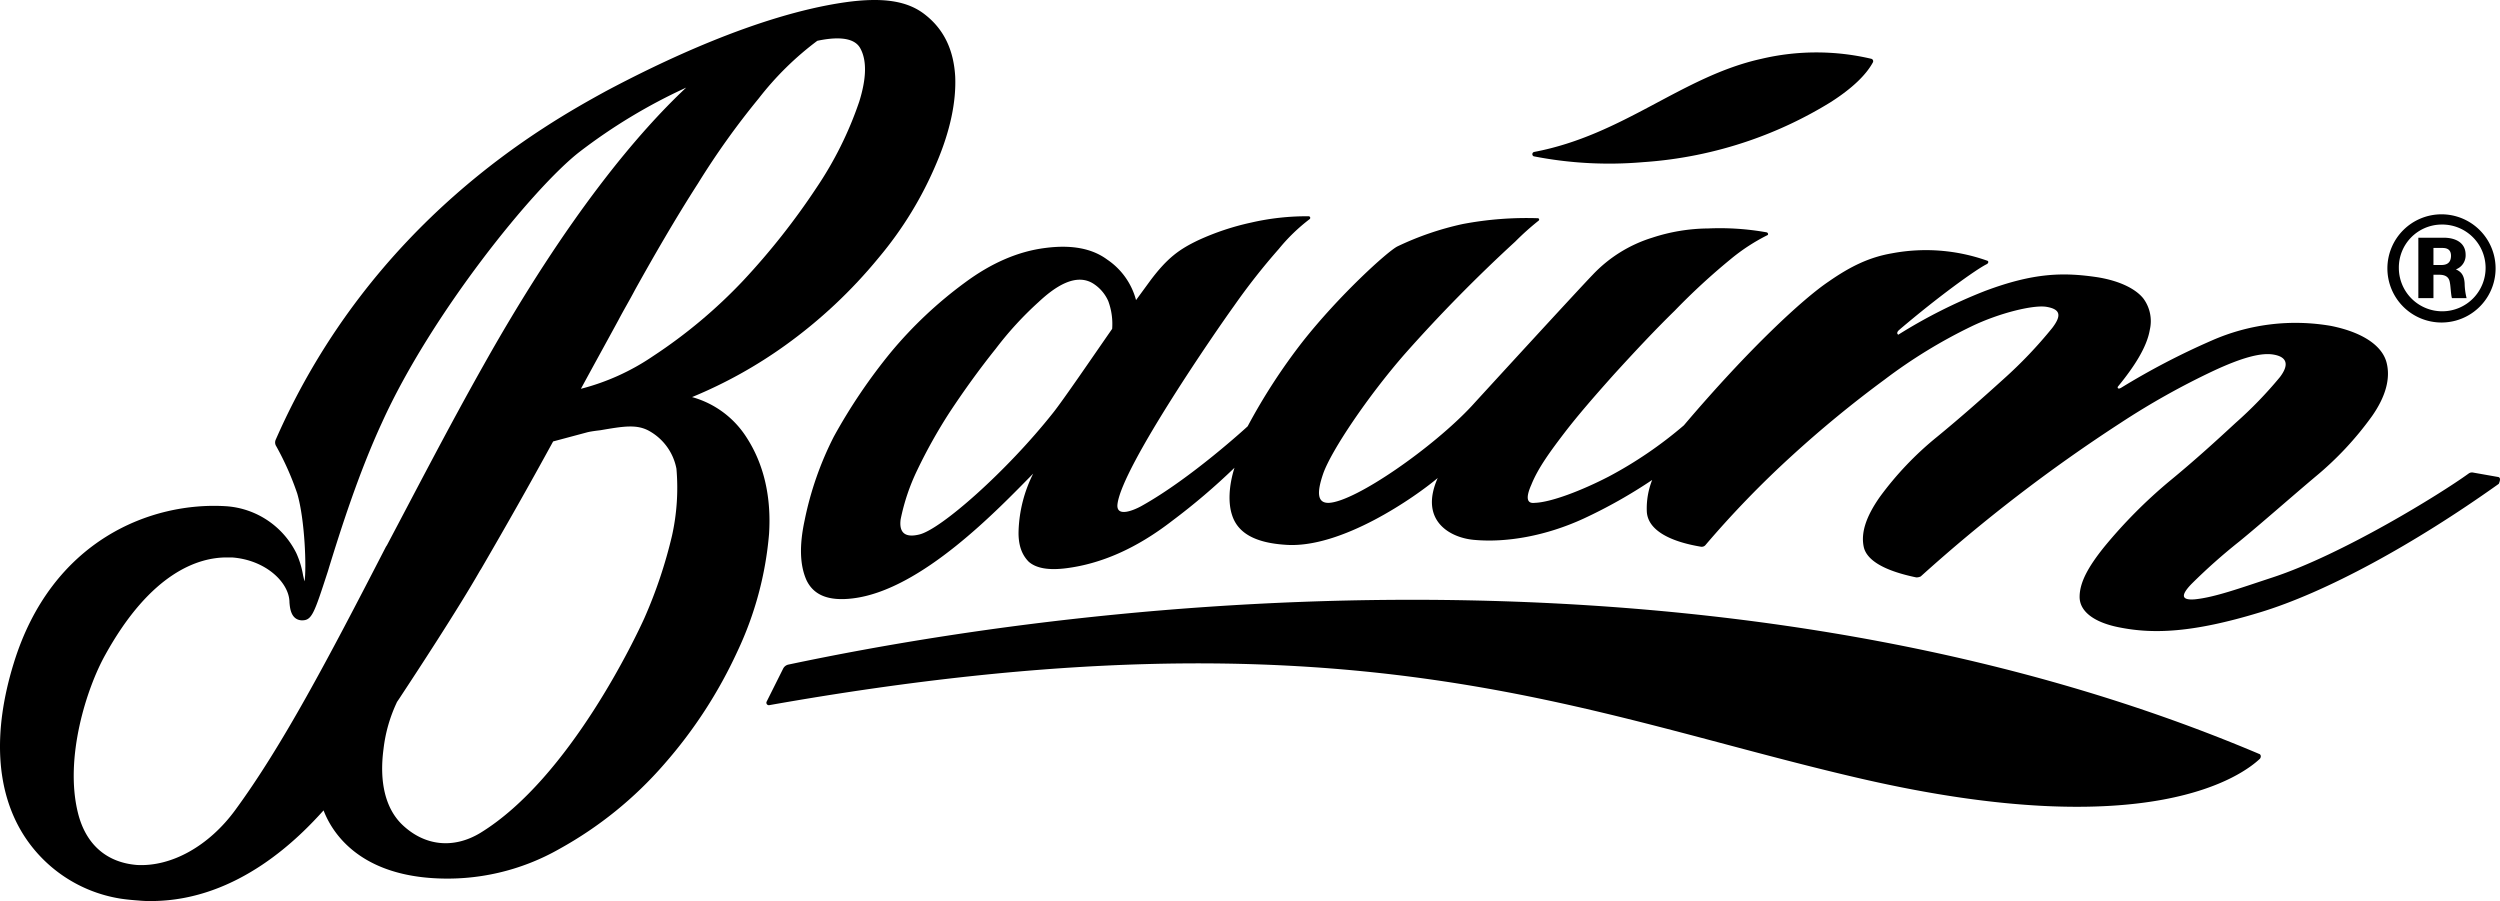
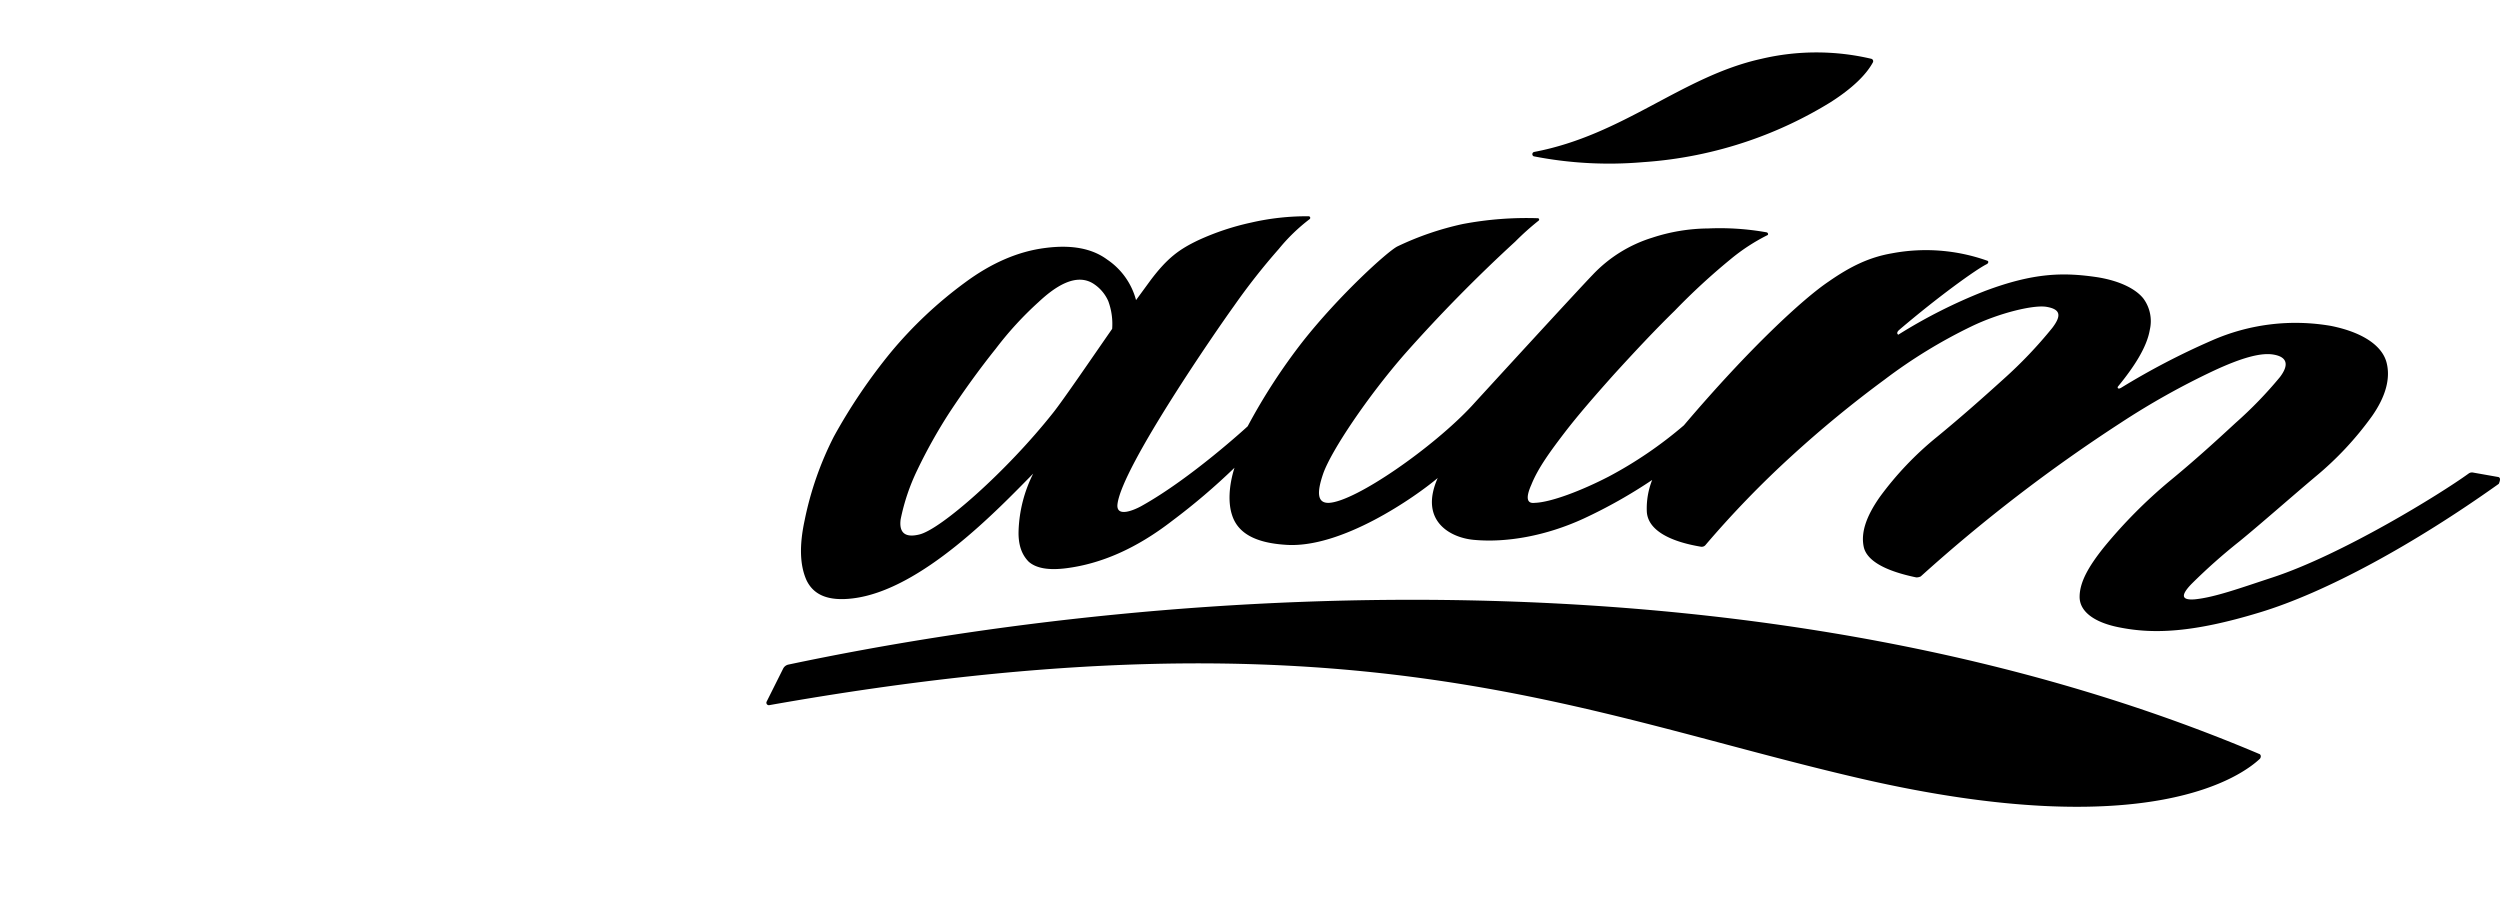
<svg xmlns="http://www.w3.org/2000/svg" width="512.944" height="184.873" viewBox="0 0 512.944 184.873">
  <g id="REG" transform="translate(-8.51 -4.727)">
    <g id="Group_1" data-name="Group 1">
      <path id="Path_6" data-name="Path 6" d="M323.2,36.8A80.58,80.58,0,0,0,345.6,38a84.226,84.226,0,0,0,21.8-4.4,83.714,83.714,0,0,0,16.7-7.9c4.4-2.8,7.3-5.6,8.7-8.2a.517.517,0,0,0-.3-.7,49.174,49.174,0,0,0-22.6,0c-16.3,3.6-28.2,15.6-46.6,19.1A.473.473,0,0,0,323.2,36.8Z" />
-       <path id="Path_7" data-name="Path 7" d="M161.7,94.5a19.362,19.362,0,0,0-11.2-8.3,94.384,94.384,0,0,0,19.1-10.6,100.794,100.794,0,0,0,19.2-18,75.749,75.749,0,0,0,11.9-19.5c2.8-6.6,4-12.5,3.8-17.6-.3-5.5-2.3-9.7-6.1-12.7-3.6-2.9-8.7-3.7-16.5-2.6-18.1,2.6-38.5,12.6-49.2,18.3C120.9,30,84.9,49.8,65.1,94.9a1.41,1.41,0,0,0,.1,1.4,58.819,58.819,0,0,1,4.3,9.7c1.6,5.5,1.9,15.4,1.5,18-.1-.3-.2-.8-.3-1.2a18.373,18.373,0,0,0-1.4-4.6A17.388,17.388,0,0,0,55,108.6c-15.3-1-35.9,6.8-43.7,32.3-4.3,14-3.6,26,1.9,34.9a28.927,28.927,0,0,0,20,13.3c1.3.2,2.5.3,3.8.4a24.367,24.367,0,0,0,2.7.1c17.9-.1,30.6-13.5,35.2-18.6,1.6,4.2,6.8,12.9,22.4,13.9a46.4,46.4,0,0,0,26-6,79.157,79.157,0,0,0,21.5-17.4,95.49,95.49,0,0,0,15-23.1,70.138,70.138,0,0,0,6.5-24.1C166.8,106.6,165.2,99.9,161.7,94.5Zm2.5-69.6h0a62.622,62.622,0,0,1,12-11.8c3.3-.7,7.4-1,8.8,1.5s1.3,6.2-.2,11A74.333,74.333,0,0,1,176,43.3a145.257,145.257,0,0,1-15,19,103.557,103.557,0,0,1-18.5,15.5,47,47,0,0,1-14.8,6.7c2.6-4.8,5.2-9.5,7.7-14.1,1.1-2.1,2.3-4.1,3.4-6.2,3.5-6.3,8.2-14.5,12.9-21.8A159.88,159.88,0,0,1,164.2,24.9ZM56.8,170.9h0c-5.4,7.4-13.1,11.7-20.2,11.3-6.2-.5-10.5-4.2-12.1-10.7-2.8-11.3,1.8-25.6,5.6-32.4,9.4-17,19.2-20,24.9-20h1.1c6.9.5,11.7,5.1,11.8,9.1v.1c.1,1.2.3,3.5,2.4,3.7,2.2.1,2.6-1.2,5.5-10.1l.3-1c2.2-7.1,5.9-18.9,10.8-29.5C97,69.1,118,43.2,127.4,35.9a113.751,113.751,0,0,1,21.9-13.2c-9.6,9-24.2,26-41.6,57-7.1,12.6-13.5,25-19.8,36.9l-.2.3C75.7,140.2,66.4,157.8,56.8,170.9Zm89.6-56.3a96.994,96.994,0,0,1-5.7,17c-1.5,3.3-15.2,32.7-33.6,44-5.6,3.4-11.6,2.7-16.2-1.8-3.3-3.3-4.6-8.6-3.7-15.4a30.549,30.549,0,0,1,2.7-9.5c0-.1.4-.6.9-1.4,2.9-4.4,11.7-17.8,16.2-25.7l.2-.3c5.4-9.3,9.6-16.7,14.8-26.2l7.1-1.9c.9-.2,1.8-.3,2.6-.4,4.7-.8,7.5-1.3,10.1.2a11.263,11.263,0,0,1,5.5,7.7A45.348,45.348,0,0,1,146.4,114.6Z" />
      <path id="Path_8" data-name="Path 8" d="M472,159.4c-99.4-42.1-220.4-35.5-301.8-18.3a1.589,1.589,0,0,0-1,.8l-3.4,6.8a.509.509,0,0,0,.6.7c119.2-21.1,166.3,1.8,224,15.1,59.5,13.7,78.4-.9,81.8-4.1C472.5,160,472.4,159.5,472,159.4Z" />
      <path id="Path_9" data-name="Path 9" d="M521.1,102.6l-5.1-.9a1.163,1.163,0,0,0-1,.2c-5.8,4.2-25.9,16.6-40.2,21.3-6.7,2.2-11.9,4.1-16,4.5-2.7.2-2.9-.8-.7-3.1a117.05,117.05,0,0,1,9.9-8.8c4.4-3.6,10.4-8.9,15.5-13.2a66.426,66.426,0,0,0,11.7-12.5c2.8-4,3.8-7.7,3-10.9-.8-3.3-4.5-6.2-11.4-7.6a42.623,42.623,0,0,0-24.5,3,149.816,149.816,0,0,0-18.6,9.7c-.7.4-.8-.1-.6-.3,3.2-3.9,5.9-8,6.5-11.6a7.817,7.817,0,0,0-1.3-6.4c-1.4-1.8-4.5-3.6-9.5-4.4-6.8-1-12.9-1-23.2,2.9A106.538,106.538,0,0,0,398,73.4s-.6-.3.2-1c8.1-6.9,15.9-12.5,18-13.5.3-.2.4-.6,0-.7a37.6,37.6,0,0,0-19.5-1.5c-4.6.8-8.4,2.6-13,5.8C378.5,66,367.5,76.1,354,92a84.557,84.557,0,0,1-15.4,10.5c-5.6,2.9-11.9,5.3-15.2,5.4-1.6.2-1.9-1-.7-3.7,1.4-3.5,4-7,6.9-10.8,2.7-3.5,5.9-7.2,10.1-11.9,4.2-4.6,8.3-9,12.4-13a134.488,134.488,0,0,1,11.5-10.6,39.564,39.564,0,0,1,7.5-4.9c.3-.1.2-.5-.1-.6a54.648,54.648,0,0,0-12-.8,37.637,37.637,0,0,0-11.5,1.9,28.3,28.3,0,0,0-12.2,7.6c-3,3.1-21.7,23.5-24.8,26.9-7.9,8.5-23.8,19.6-29.3,19.9-2.5.1-2.5-2.2-1.2-6,1.7-4.8,9.2-15.9,16.7-24.5a312.546,312.546,0,0,1,22.7-23.1,54.651,54.651,0,0,1,4.8-4.3.28.28,0,0,0-.2-.5,70.1,70.1,0,0,0-15.4,1.2,60.939,60.939,0,0,0-13.4,4.6c-2.1,1.1-11.9,10-19.4,19.5a121.083,121.083,0,0,0-11.3,17.4s-11.5,10.6-21.7,16.3c-1.4.8-5.4,2.6-5-.4,1-7.7,20.5-35.9,23.9-40.6a133.519,133.519,0,0,1,9.2-11.7,37.263,37.263,0,0,1,6.3-6.1.329.329,0,0,0-.2-.6,50.818,50.818,0,0,0-11.8,1.3A52.587,52.587,0,0,0,254.4,54c-4,1.9-6.4,3.7-9.8,8.2l-3,4.1a14.484,14.484,0,0,0-5.9-8.3c-3.1-2.3-7.3-3.1-12.7-2.4-5.6.7-11.1,3.1-16.5,7.1A85.687,85.687,0,0,0,191.3,77a114.342,114.342,0,0,0-11.7,17.3,66.908,66.908,0,0,0-6,17.2c-1.1,5.1-1,9.2.4,12.3,1.5,3.1,4.6,4.3,9.5,3.7,14.1-1.7,29.9-18.4,37-25.6a28.172,28.172,0,0,0-3,11.7c-.1,3,.7,5,2.1,6.4,1.5,1.3,4,1.8,7.8,1.3,6.9-.9,14.1-3.9,21.6-9.7a133.8,133.8,0,0,0,12.8-10.9c-1.2,3.8-1.3,7.3-.5,9.7,1.2,3.8,4.9,5.7,10.9,6.1,11.5.9,26.8-9.9,31.3-13.7-3.9,8.8,2.6,12.3,7.5,12.7,6.6.6,14.7-.8,22.5-4.4a102.768,102.768,0,0,0,14-7.9,15.869,15.869,0,0,0-1.1,6.5c.2,3.7,4.5,6.1,11.1,7.2a1.008,1.008,0,0,0,.9-.3,202.166,202.166,0,0,1,17.8-18.4,233.177,233.177,0,0,1,19-15.6A105.418,105.418,0,0,1,413,71.7c5.8-2.8,12.9-4.5,15.5-4,2.8.5,3,1.8,1.1,4.3a90.3,90.3,0,0,1-10,10.5c-4.2,3.8-8.7,7.8-13.7,11.9a66.1,66.1,0,0,0-11.7,12.3c-2.8,4-3.9,7.3-3.3,10.2s4.5,5,10.8,6.3a2.042,2.042,0,0,0,.9-.2,326.735,326.735,0,0,1,41-31.5,155.7,155.7,0,0,1,19.1-10.7c5.8-2.7,9.8-3.8,12.4-3.3,2.7.5,3.1,2.1,1.2,4.6a83.727,83.727,0,0,1-9.1,9.4c-4,3.7-8.5,7.8-13.5,11.9A101.253,101.253,0,0,0,440.2,117c-3.2,4-5,7.2-5,10.2s3,5.3,8.4,6.3c6.7,1.3,14.7,1.1,28.5-3.1,13.6-4.1,31.7-14,49.1-26.4C521.6,103.1,521.5,102.7,521.1,102.6ZM236.7,72.2c-4.1,5.9-10.1,14.7-12.1,17.2-9.5,12-23.1,24-27.5,25-3.3.8-4.1-.8-3.8-3.1a42.511,42.511,0,0,1,3.4-10.1,106.6,106.6,0,0,1,6.6-11.8c3.1-4.7,6.3-9.1,9.5-13.1a69.691,69.691,0,0,1,8.8-9.6c3.1-2.9,7.7-6.3,11.5-3.6a8.135,8.135,0,0,1,2.8,3.4A13.543,13.543,0,0,1,236.7,72.2Z" />
-       <path id="Path_10" data-name="Path 10" d="M507.8,61.1H509c1.9,0,2.1,1.1,2.2,1.8.1.4.2,2.5.4,3h3a13.359,13.359,0,0,1-.4-3c-.1-1.9-.9-2.5-1.8-2.9a3.066,3.066,0,0,0,2-3c0-2.5-2.1-3.5-4.5-3.5h-5.2V65.9h3.1V61.1Zm0-5.5h1.7c.6,0,1.9,0,1.9,1.6,0,1.9-1.5,1.9-2.1,1.9h-1.5Z" />
-       <path id="Path_11" data-name="Path 11" d="M509.4,70.9a11.1,11.1,0,0,0,.1-22.2h0a11.1,11.1,0,1,0-.1,22.2Zm0-20.1h0a8.9,8.9,0,1,1-8.7,8.9A8.814,8.814,0,0,1,509.4,50.8Z" />
    </g>
  </g>
</svg>